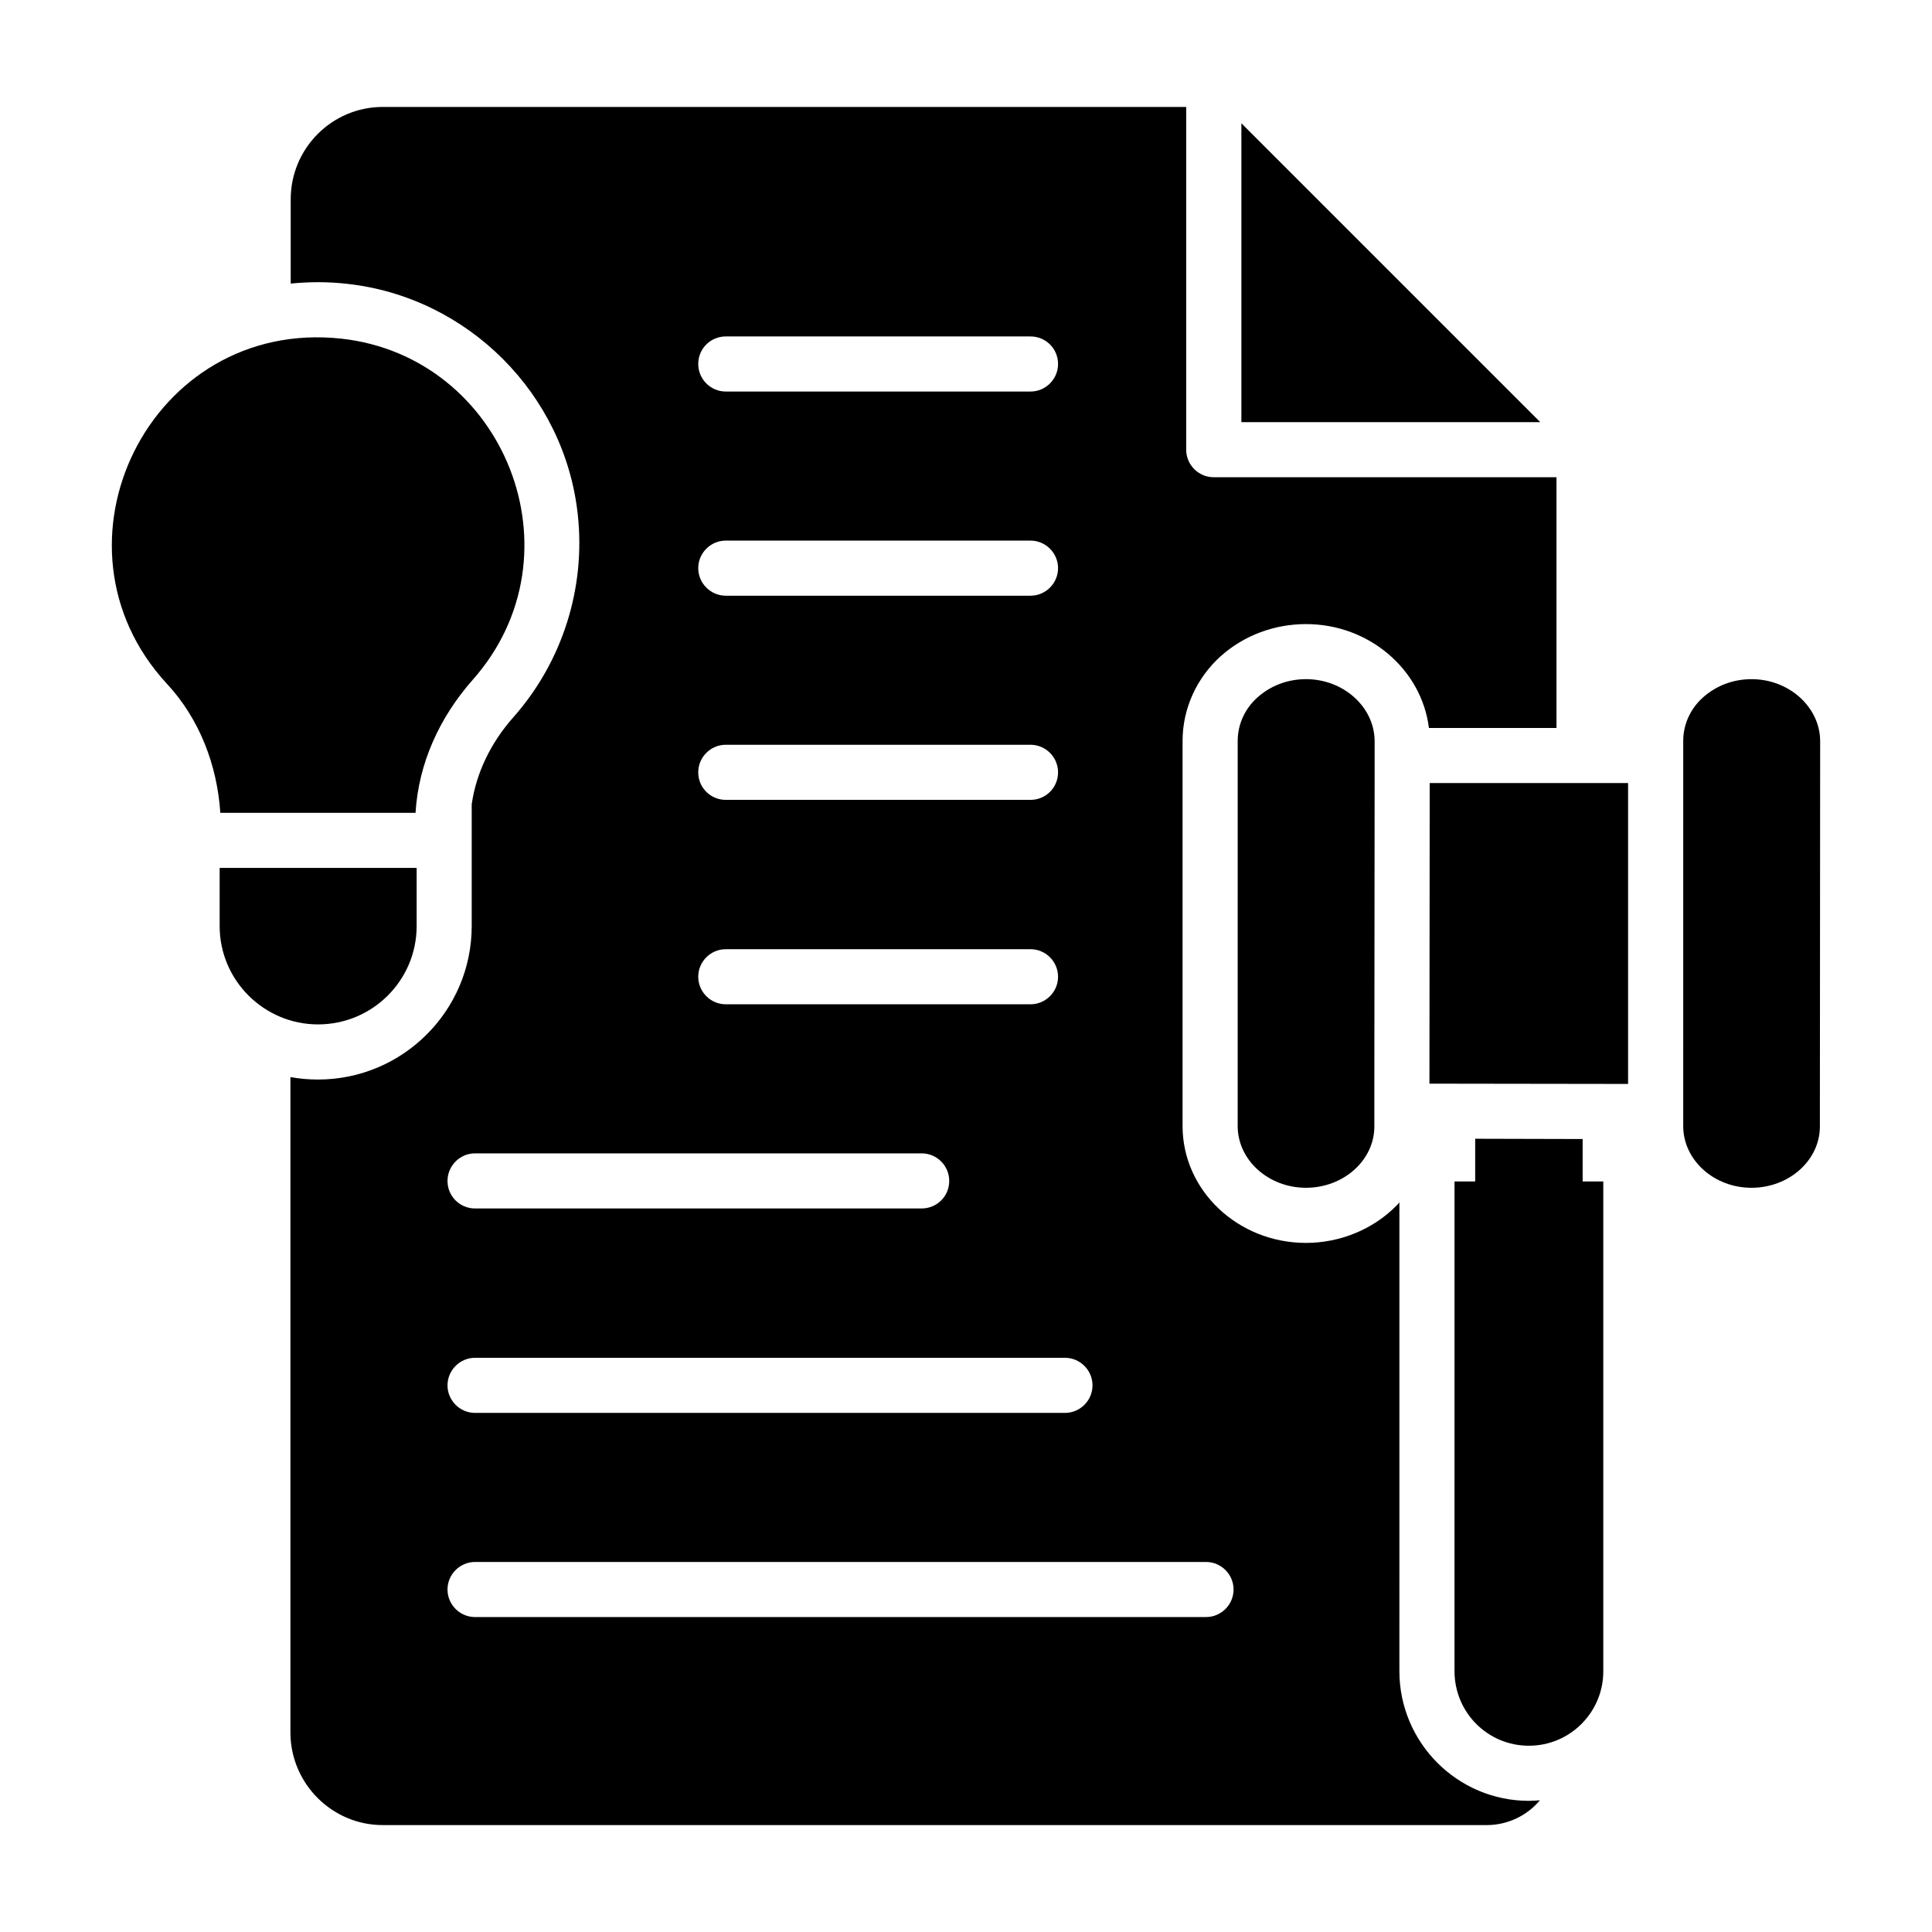
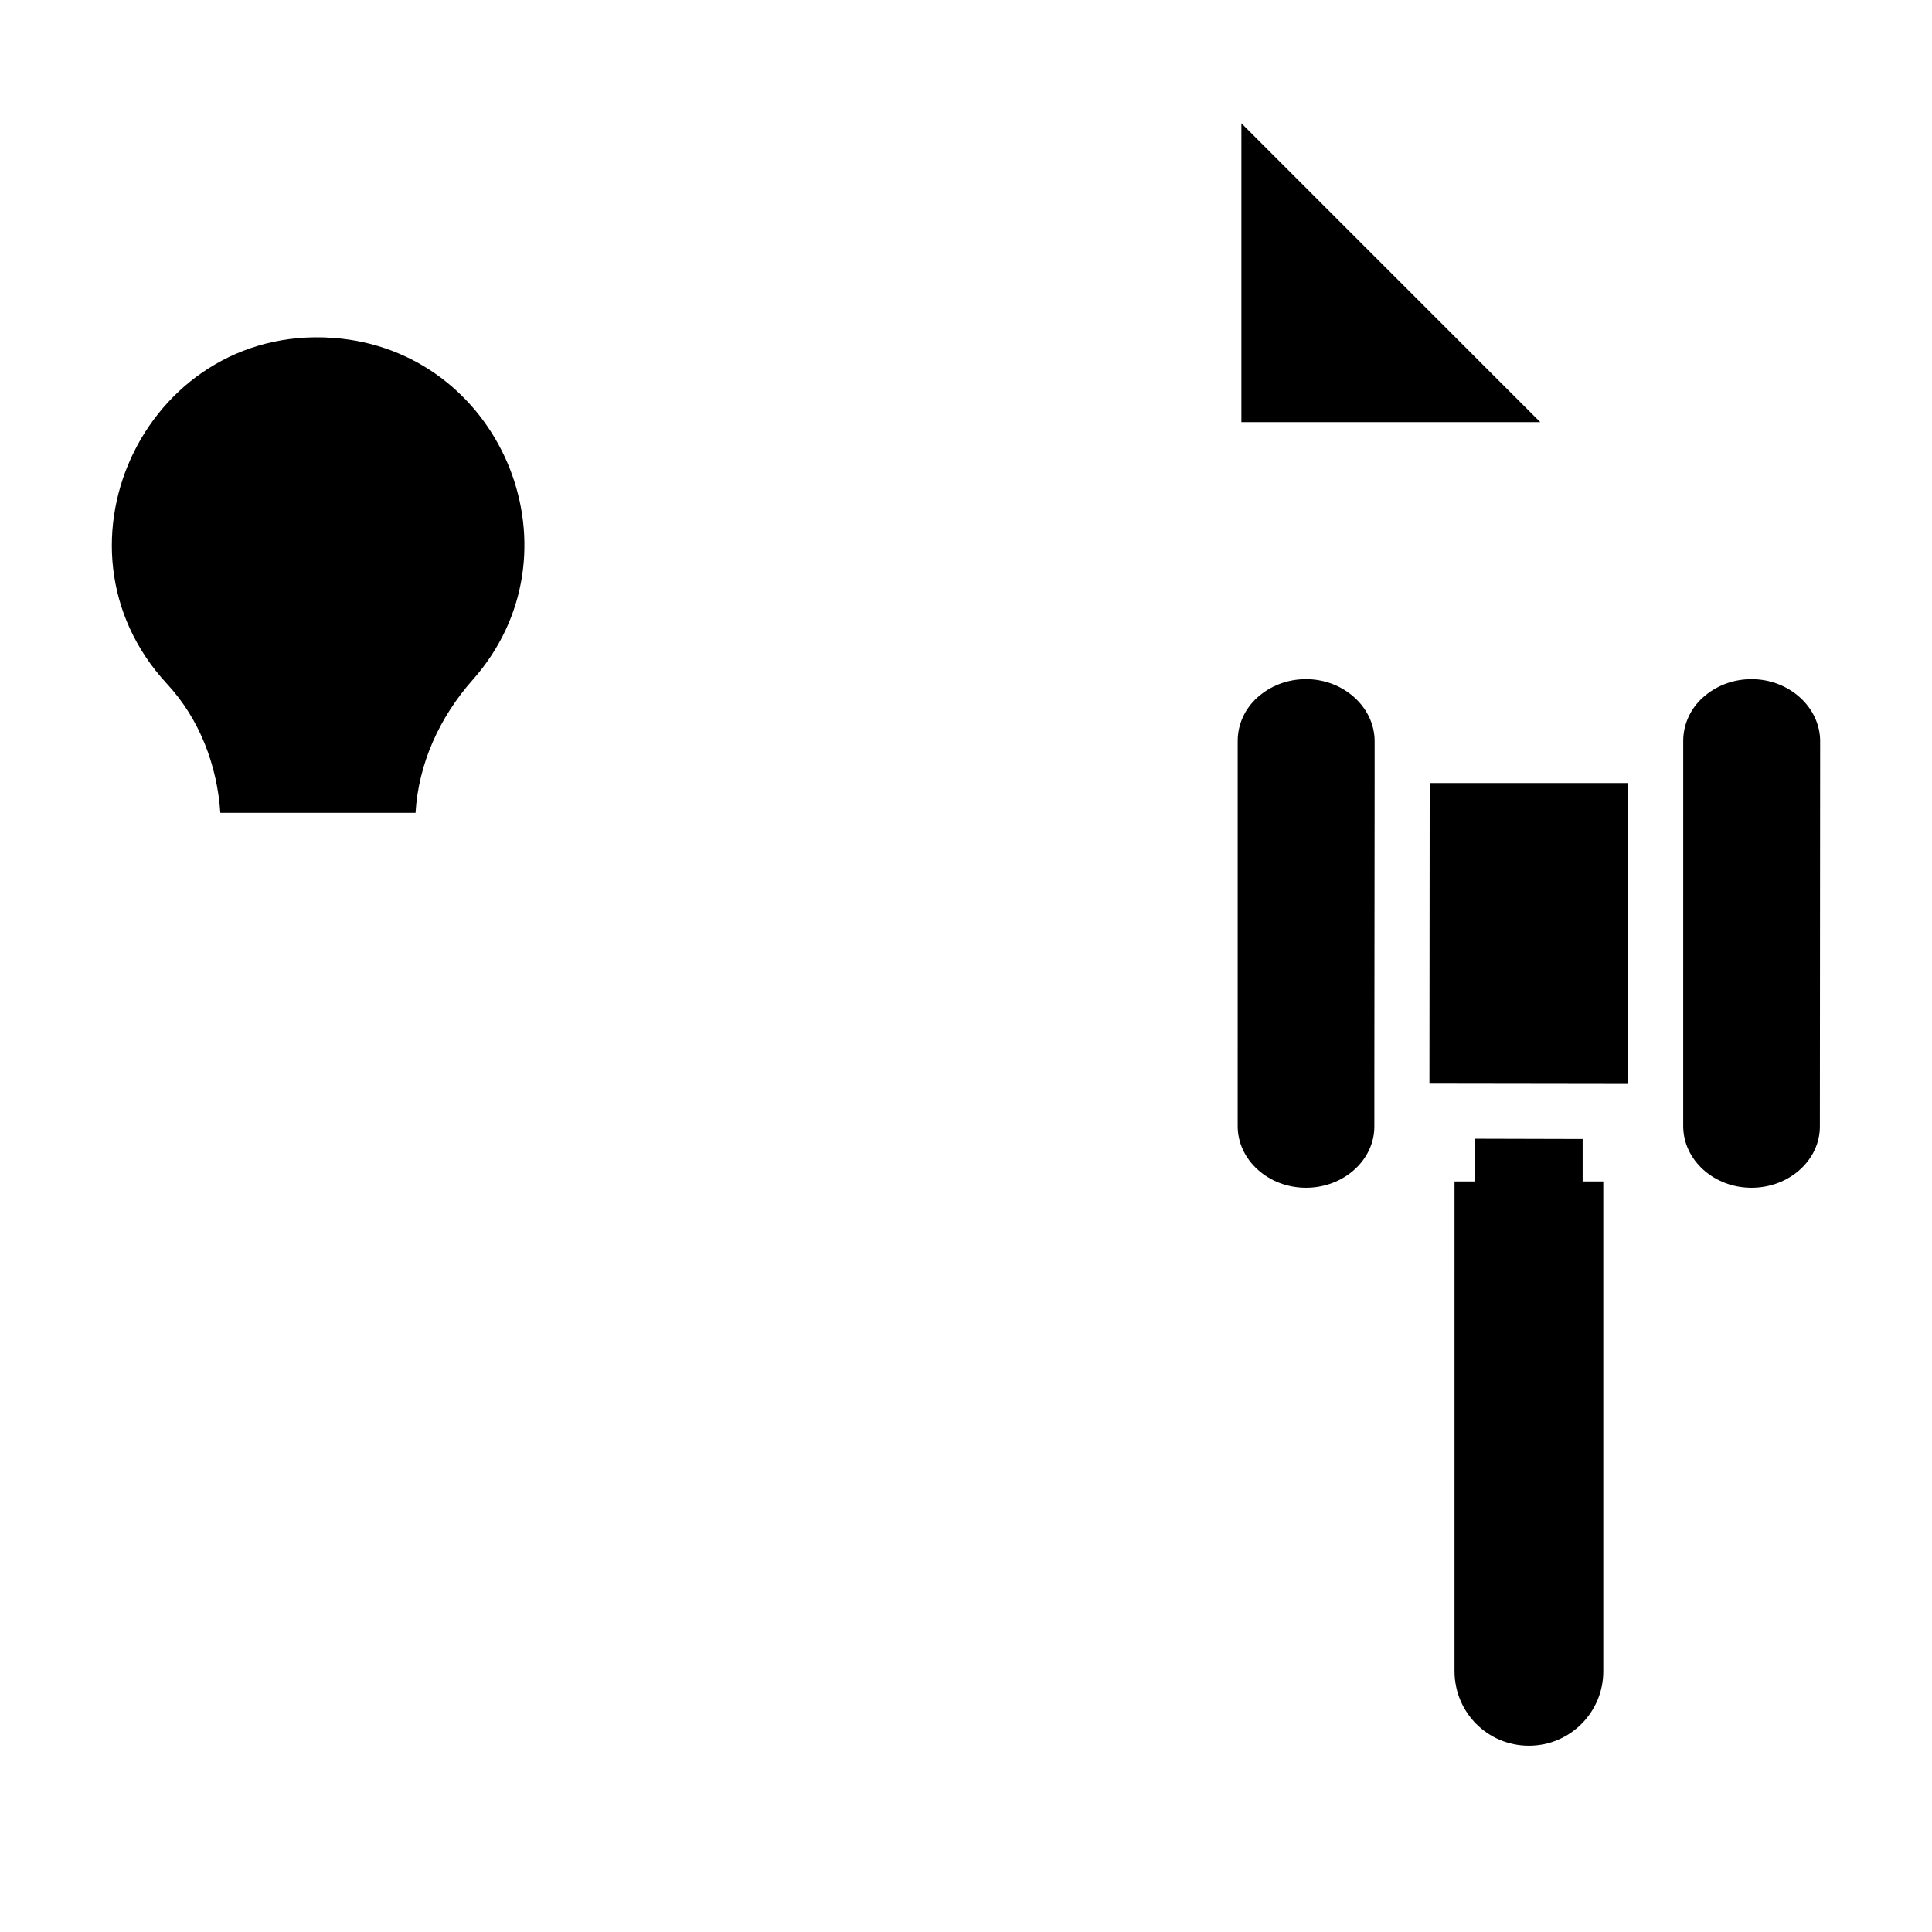
<svg xmlns="http://www.w3.org/2000/svg" fill="#000000" width="800px" height="800px" version="1.1" viewBox="144 144 512 512">
  <g>
    <path d="m508.29 340.34v11.172l-0.074 79.66v11.246c0.074 8.98-8.105 16.355-18.109 16.355-10.004 0-18.109-7.375-18.109-16.355l0.004-102.08c0-4.453 1.973-8.617 5.258-11.535 3.359-2.992 7.812-4.82 12.852-4.82 9.93 0 18.105 7.375 18.18 16.355z" />
    <path d="m575.46 351.52v79.734l-52.645-0.074 0.07-79.66z" />
    <path d="m568.89 457.1v129.82c0 10.879-8.836 19.715-19.715 19.715-10.953 0-19.715-8.836-19.715-19.789l0.004-129.75h5.477v-11.316l28.477 0.074v11.246z" />
    <path d="m626.36 340.34-0.074 102.08c0.074 8.98-8.105 16.355-18.109 16.355s-18.109-7.375-18.109-16.355l0.004-102.08c0-4.453 1.973-8.617 5.258-11.535 3.359-2.992 7.812-4.82 12.852-4.82 9.93 0 18.105 7.375 18.18 16.355z" />
    <path d="m472.98 176.67v79.207h79.207z" />
-     <path d="m467.55 317.86c6.133-5.477 14.164-8.469 22.562-8.469 16.793 0 30.668 12.121 32.566 27.527h33.805v-66.445h-90.832c-4.016 0-7.301-3.285-7.301-7.301v-90.832h-212.92c-13.434 0-24.387 10.953-24.387 24.461v22.344c2.41-0.219 4.82-0.363 7.227-0.363 2.555 0 5.184 0.145 7.738 0.438 31.98 3.504 57.684 29.207 61.113 61.188 2.117 19.422-4.09 38.918-16.941 53.52-6.207 6.938-10.004 15.043-11.172 23.219v32.273c0 22.414-18.254 40.668-40.742 40.668-2.484 0-4.965-0.219-7.301-0.656v173.7 0.074 0.074 0.074c0.145 13.434 11.098 24.312 24.461 24.312h292.57c5.621 0 10.734-2.555 14.094-6.57-0.949 0.074-1.973 0.145-2.922 0.145-18.91 0-34.316-15.406-34.316-34.391l0.004-124.2c-0.293 0.367-0.586 0.656-0.875 0.949-6.133 6.207-14.895 9.785-23.875 9.785-18.035 0-32.711-13.875-32.711-30.957v-102.08c0-8.543 3.723-16.719 10.148-22.488zm-131.21-84.699h80.754c4.016 0 7.301 3.211 7.301 7.301 0 4.016-3.285 7.301-7.301 7.301h-80.754c-4.016 0-7.301-3.285-7.301-7.301 0-4.086 3.285-7.301 7.301-7.301zm0 54.105h80.754c4.016 0 7.301 3.285 7.301 7.301s-3.285 7.301-7.301 7.301h-80.754c-4.016 0-7.301-3.285-7.301-7.301s3.285-7.301 7.301-7.301zm0 54.105h80.754c4.016 0 7.301 3.285 7.301 7.301 0 4.09-3.285 7.301-7.301 7.301h-80.754c-4.016 0-7.301-3.211-7.301-7.301 0-4.016 3.285-7.301 7.301-7.301zm0 54.176h80.754c4.016 0 7.301 3.285 7.301 7.301s-3.285 7.301-7.301 7.301h-80.754c-4.016 0-7.301-3.285-7.301-7.301s3.285-7.301 7.301-7.301zm-66.445 54.105h118.36c4.016 0 7.301 3.285 7.301 7.301 0 4.09-3.285 7.301-7.301 7.301l-118.36 0.004c-4.016 0-7.301-3.211-7.301-7.301 0-4.019 3.285-7.305 7.301-7.305zm0 54.18h156.33c4.016 0 7.301 3.285 7.301 7.301s-3.285 7.301-7.301 7.301h-156.33c-4.016 0-7.301-3.285-7.301-7.301s3.285-7.301 7.301-7.301zm193.71 54.105c4.016 0 7.301 3.285 7.301 7.301s-3.285 7.301-7.301 7.301h-193.71c-4.016 0-7.301-3.285-7.301-7.301s3.285-7.301 7.301-7.301z" />
-     <path d="m202.21 374.01v15.402c0 14.441 11.793 26.066 26.066 26.066 14.457 0 26.141-11.684 26.141-26.066v-15.402z" />
    <path d="m202.39 359.41h51.734c0.773-13.082 6.367-25.309 15.105-35.199 29.594-33.348 8.383-85.703-34.754-90.465-50.789-5.519-80.238 54.727-46.219 91.488 8.621 9.281 13.289 21.531 14.133 34.176z" />
  </g>
</svg>